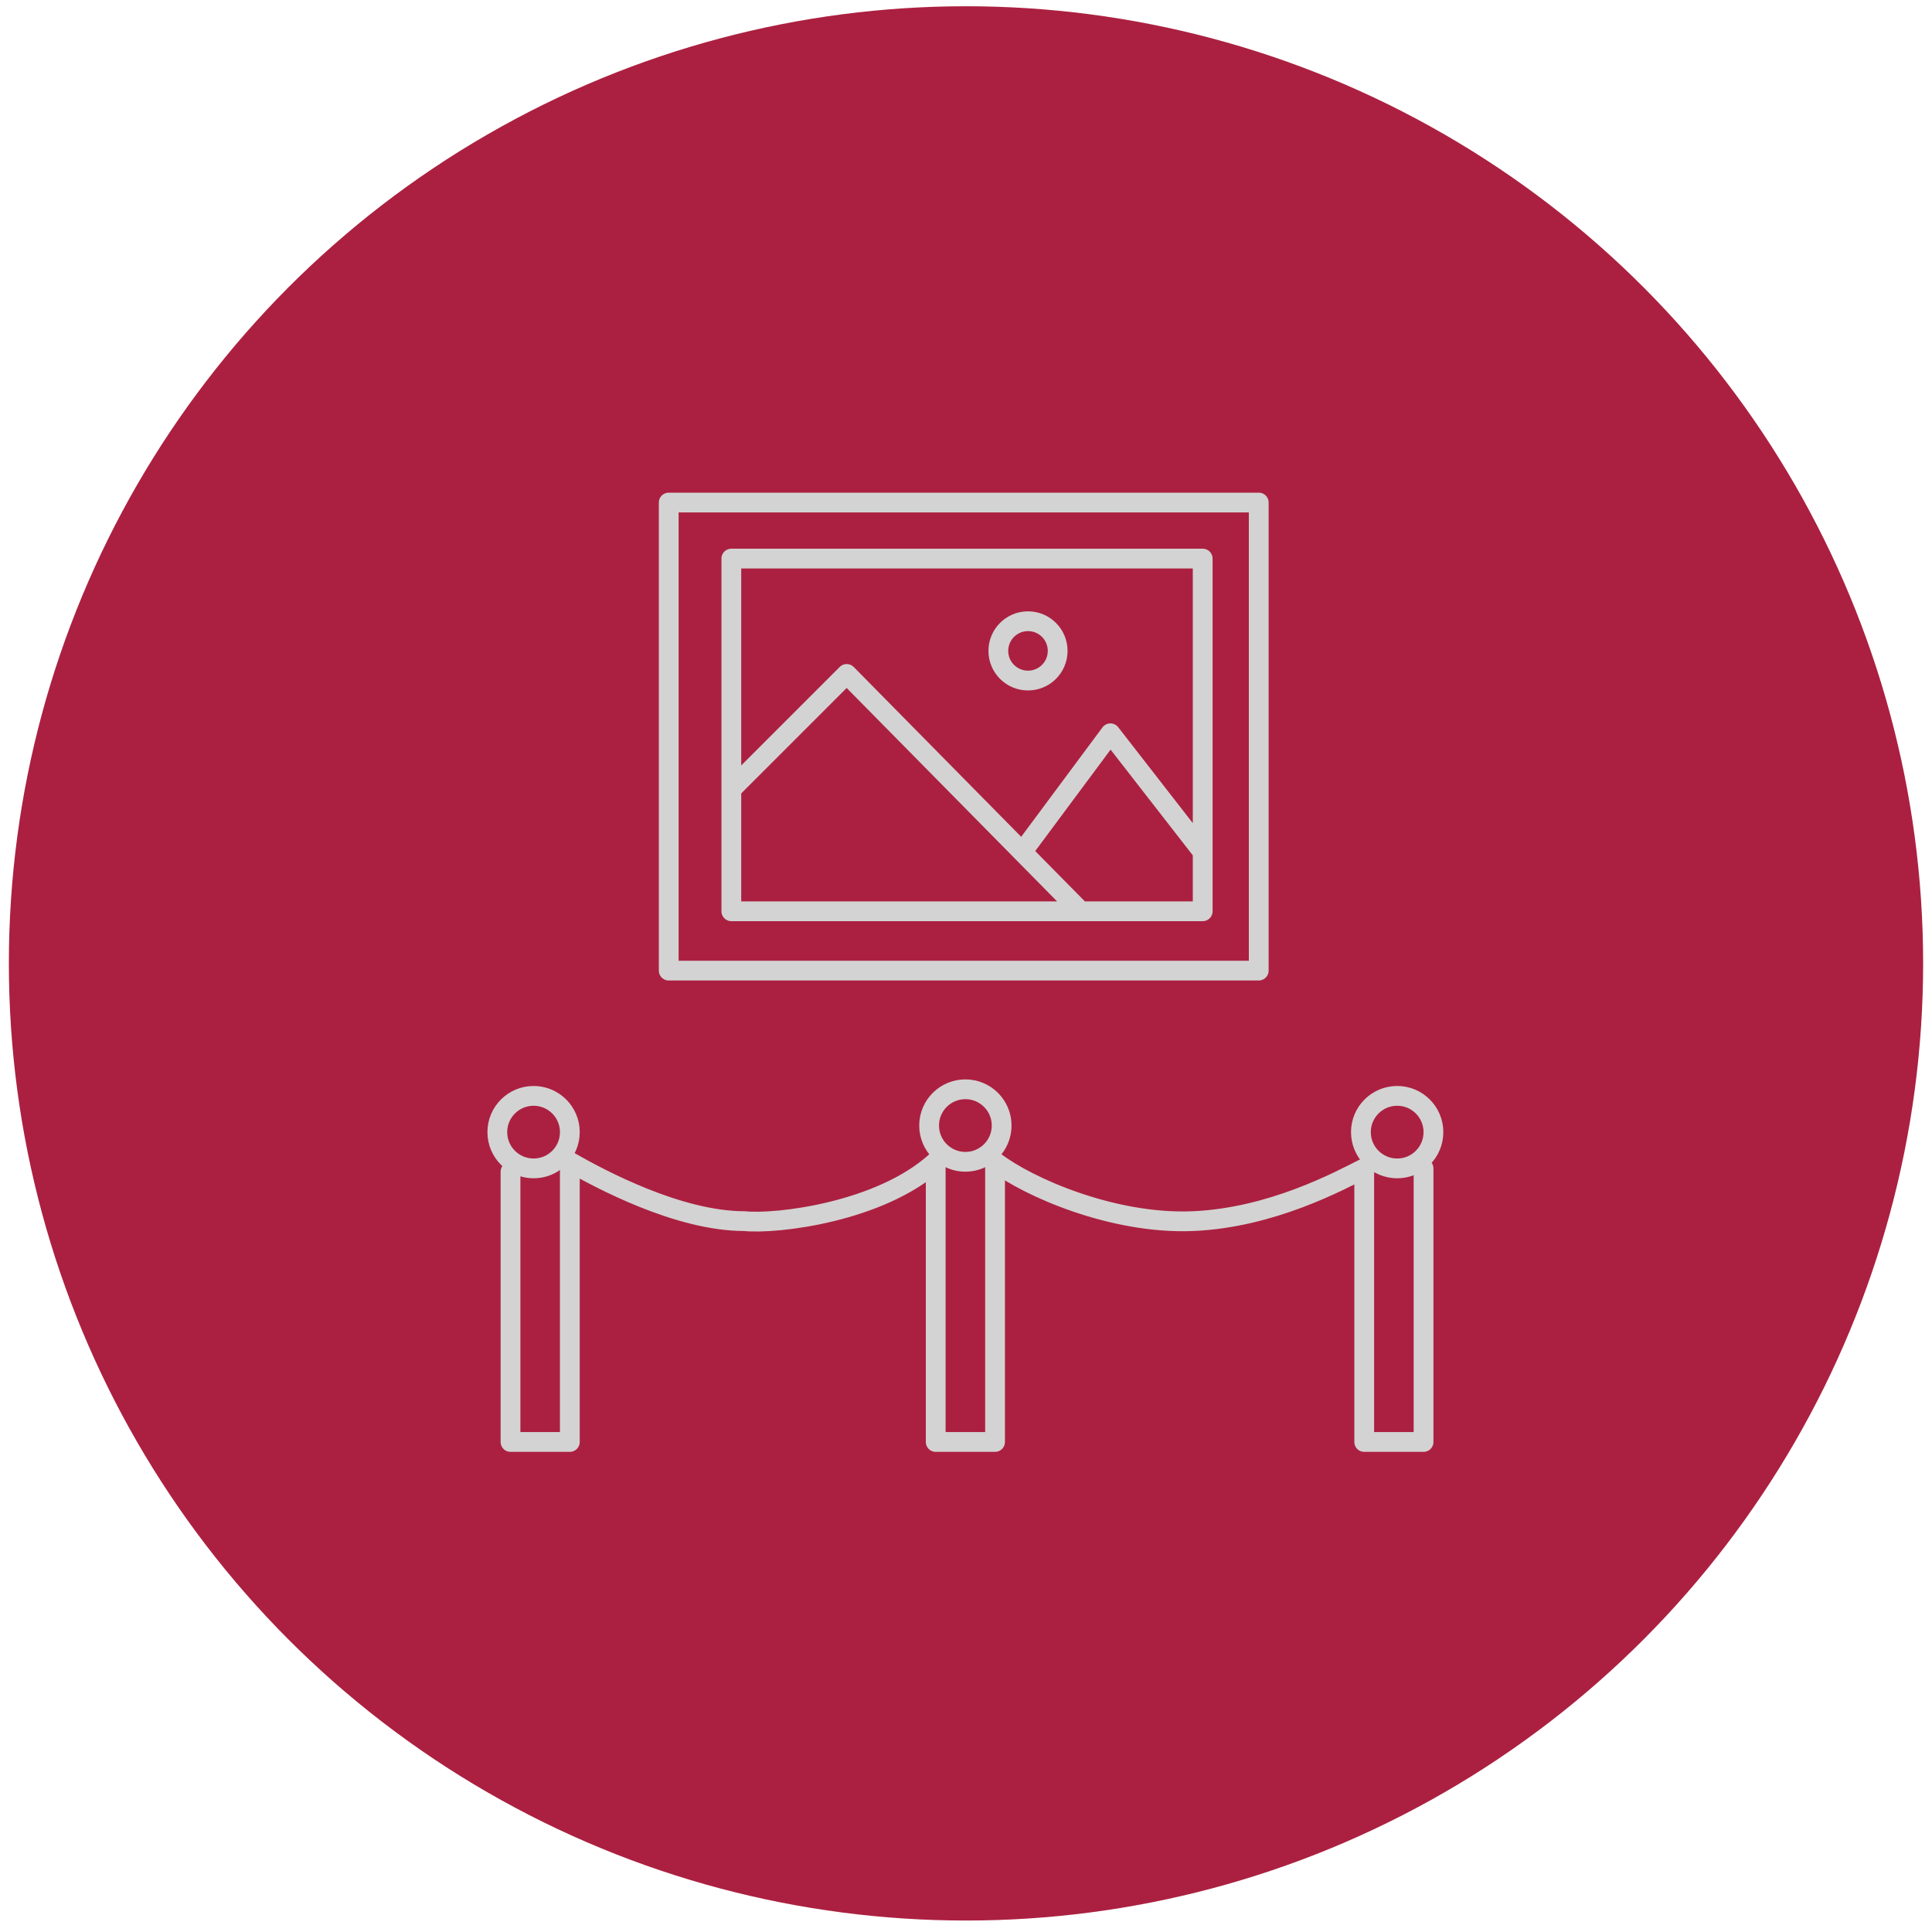
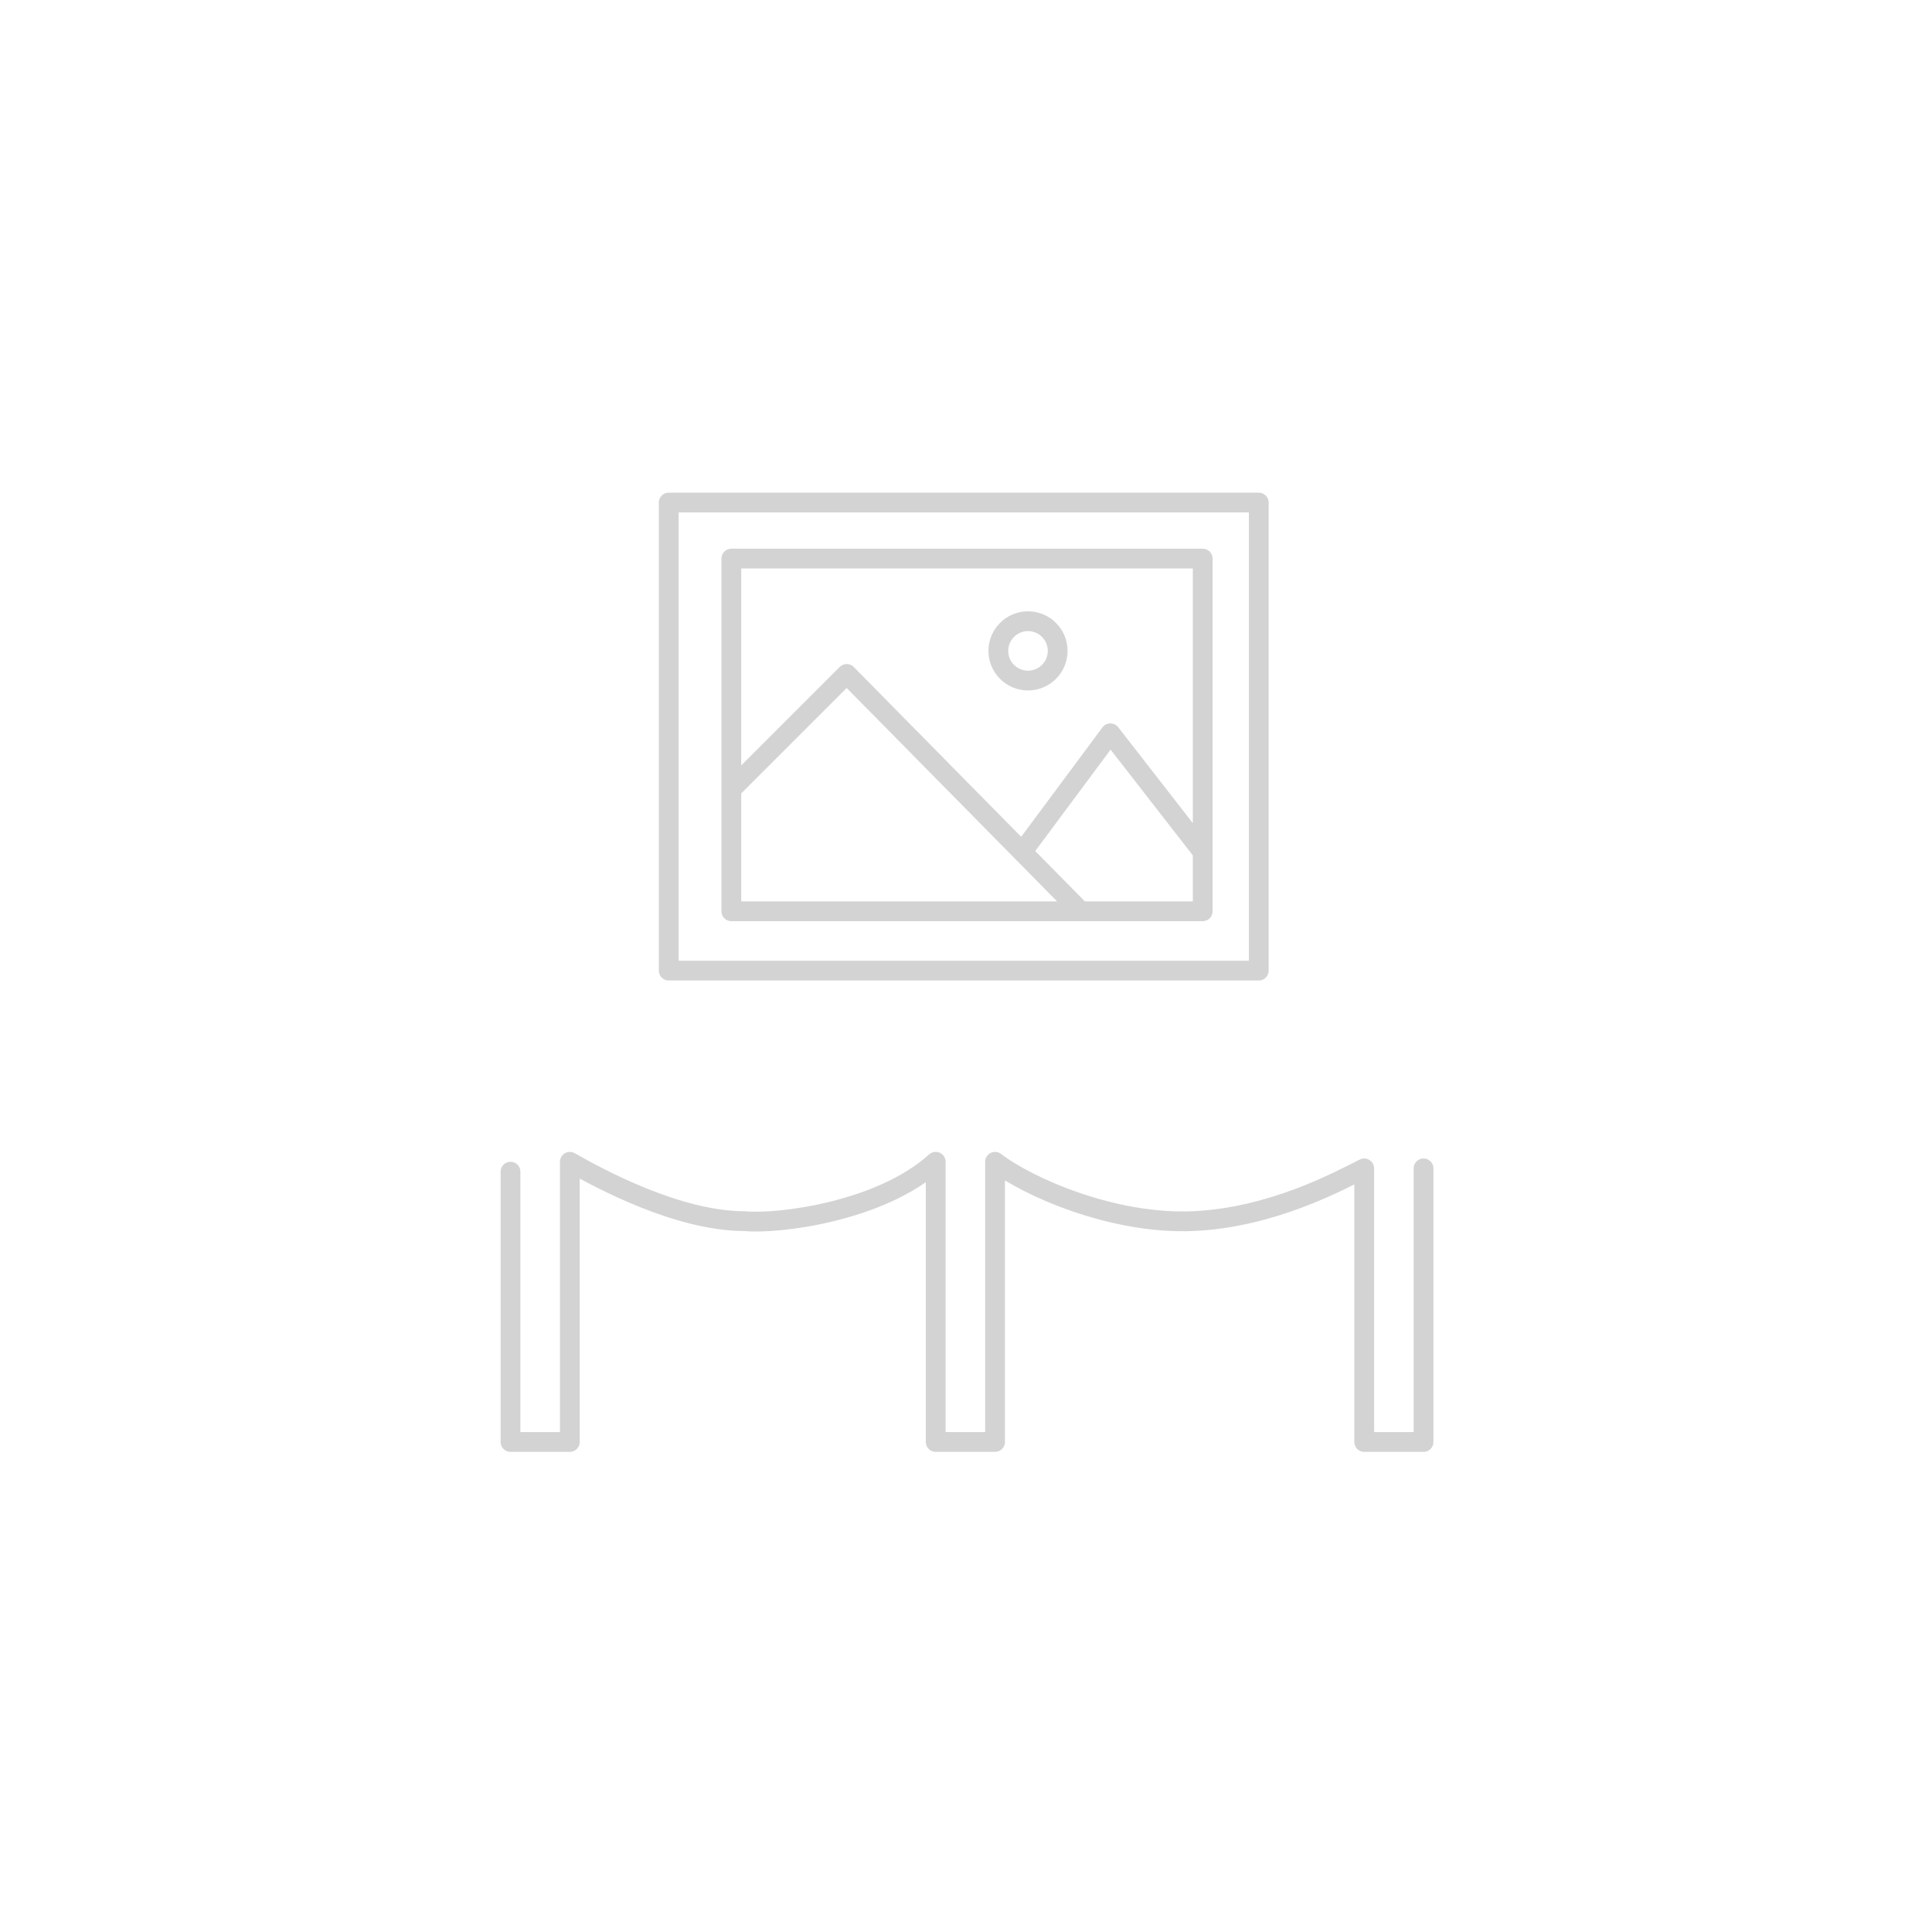
<svg xmlns="http://www.w3.org/2000/svg" width="109" height="109" viewBox="0 0 109 109" fill="none">
-   <circle cx="54.5" cy="54.353" r="54" fill="#AB2040" />
  <circle cx="57.998" cy="36.722" r="1.674" stroke="#D3D3D3" stroke-width="1.116" stroke-linecap="round" stroke-linejoin="round" />
-   <circle cx="30.104" cy="63.873" r="2.046" stroke="#D3D3D3" stroke-width="1.116" stroke-linecap="round" stroke-linejoin="round" />
-   <circle cx="54.465" cy="63.501" r="2.046" stroke="#D3D3D3" stroke-width="1.116" stroke-linecap="round" stroke-linejoin="round" />
-   <circle cx="78.826" cy="63.873" r="2.046" stroke="#D3D3D3" stroke-width="1.116" stroke-linecap="round" stroke-linejoin="round" />
  <path d="M41.261 44.532V51.413H60.974M41.261 44.532V31.515H67.854V48.066M41.261 44.532L47.77 38.023L57.673 48.066M60.974 51.413H67.854V48.066M60.974 51.413L57.673 48.066M57.673 48.066L62.647 41.371L67.854 48.066M28.802 66.104V81.353H32.149V65.546C33.885 66.538 38.286 68.894 42.005 68.894C43.865 69.08 49.667 68.373 52.791 65.546V81.353H56.139V65.546C57.998 66.972 62.776 69.082 67.296 68.894C71.76 68.708 75.603 66.6 76.967 65.918V81.353H80.314V65.918M37.728 28.353H71.016V54.76H37.728V28.353Z" stroke="#D3D3D3" stroke-width="1.116" stroke-linecap="round" stroke-linejoin="round" />
</svg>